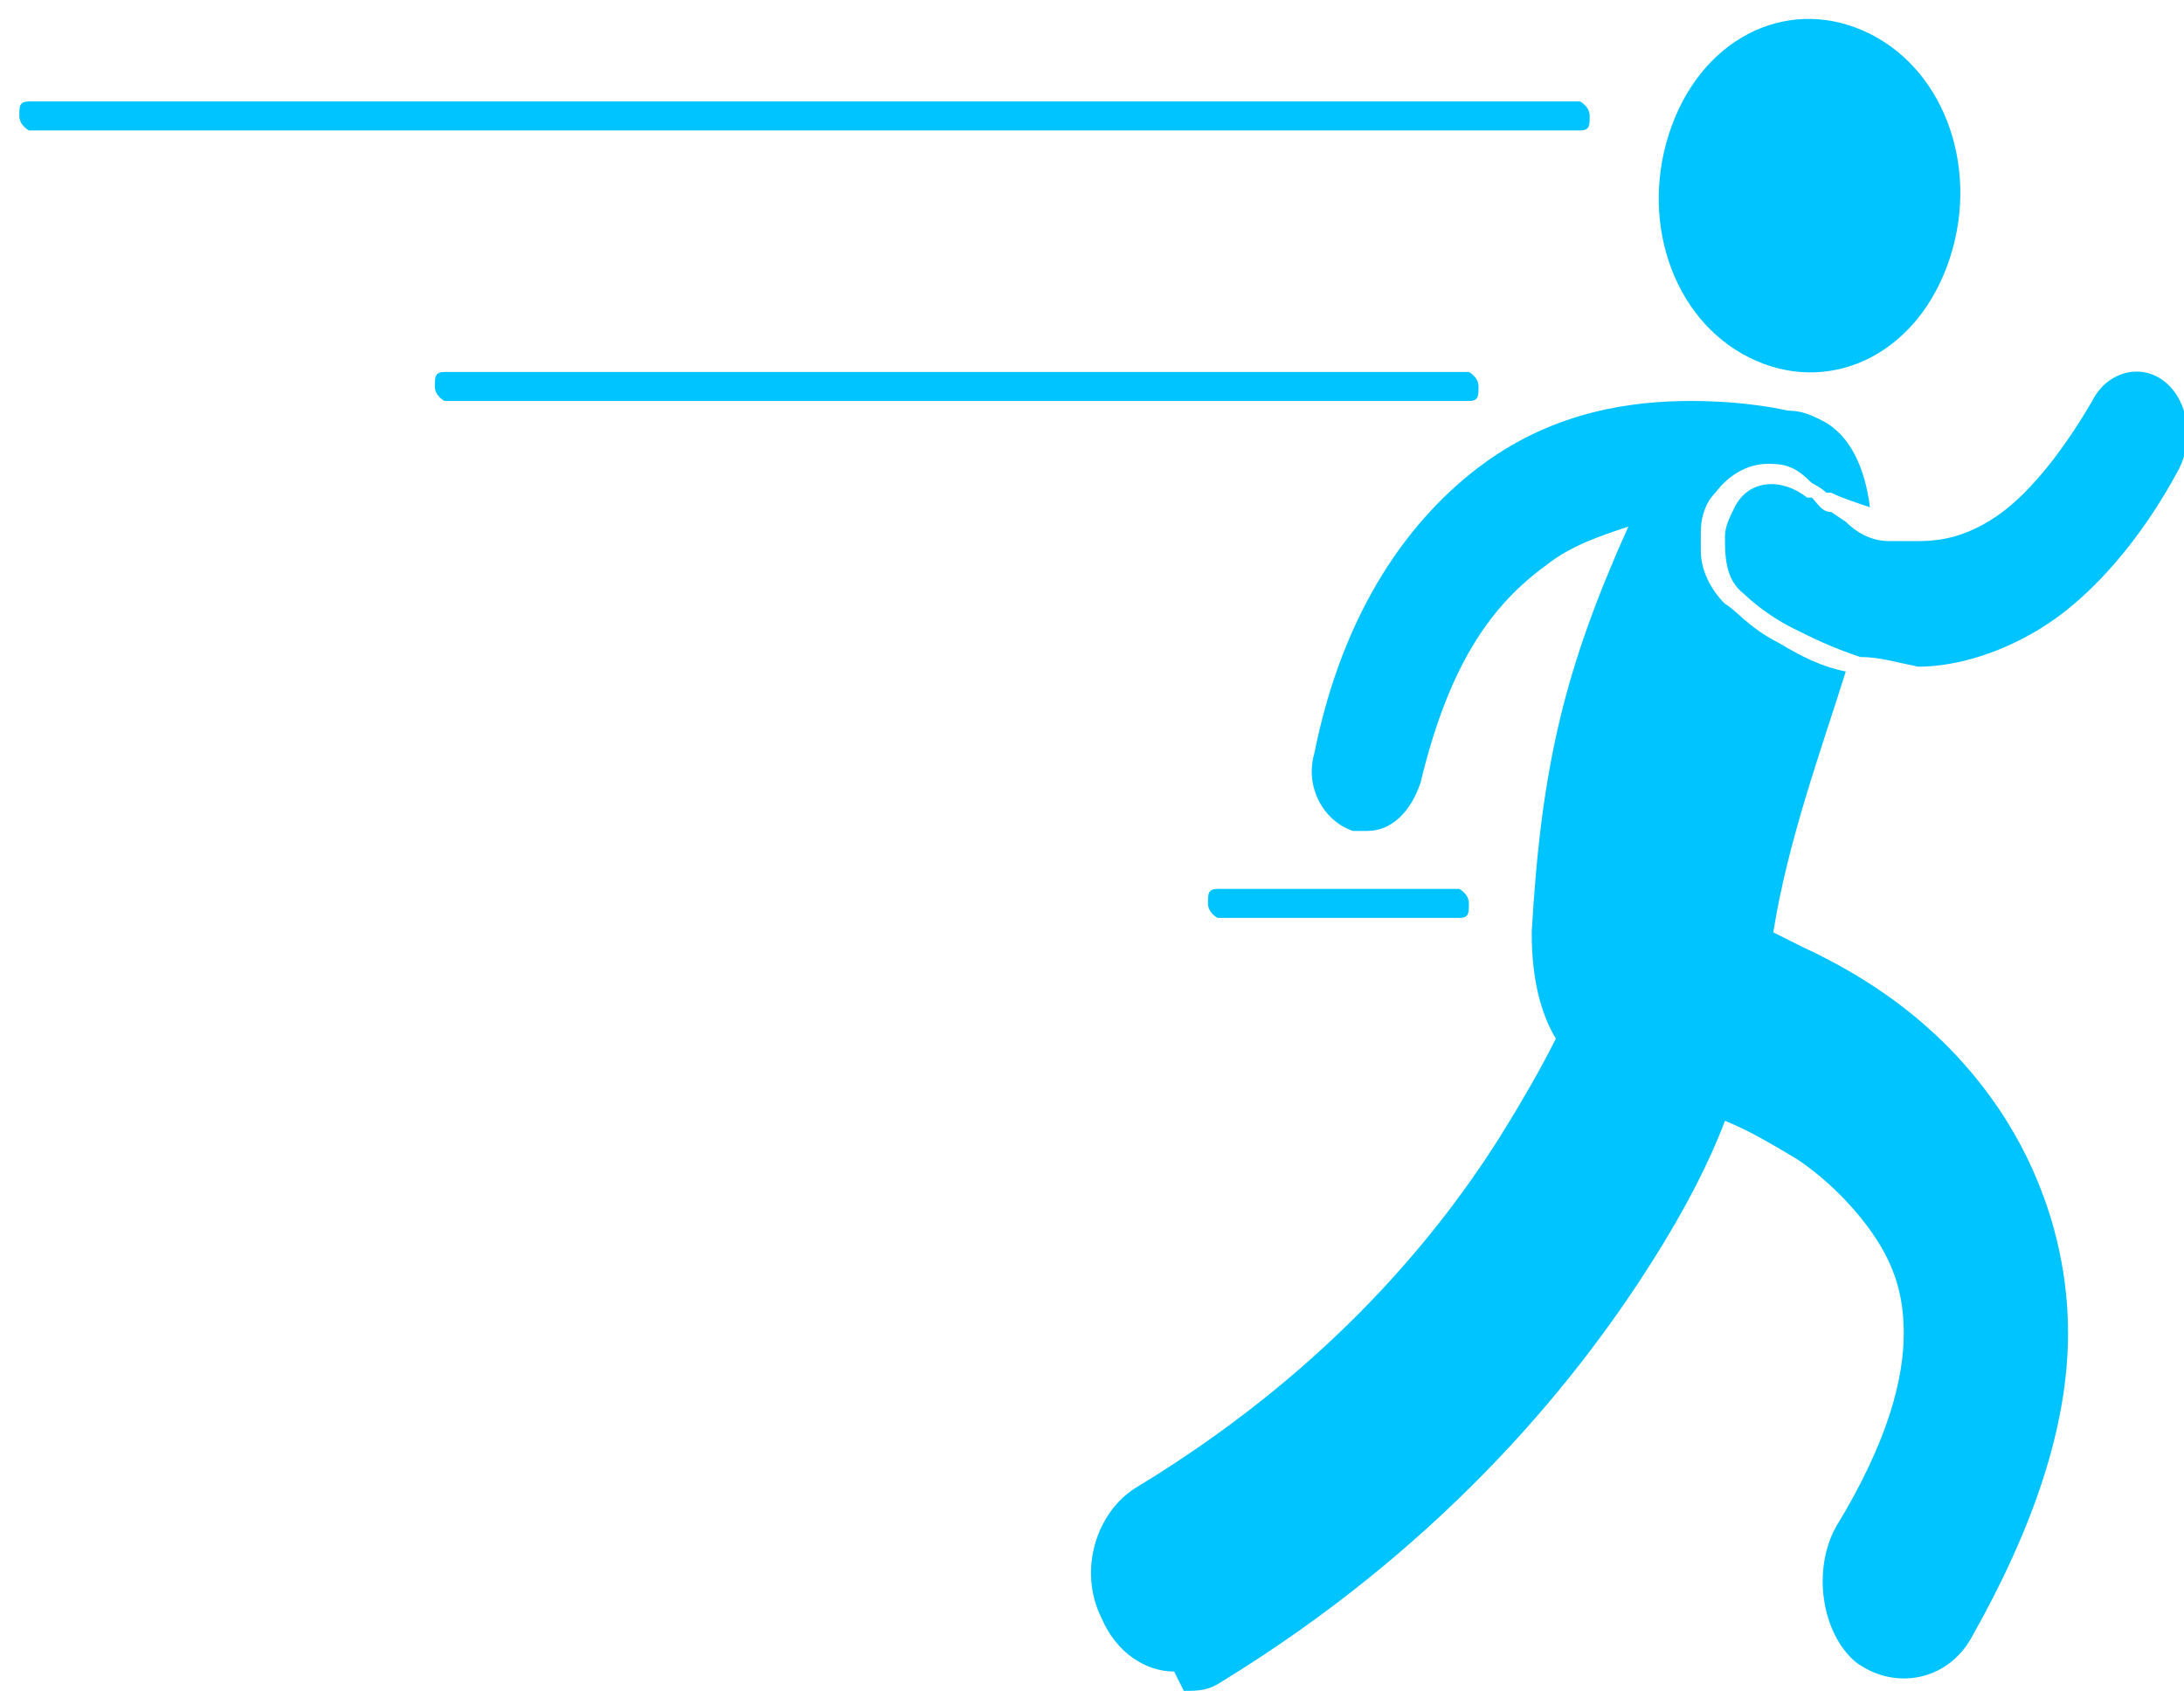
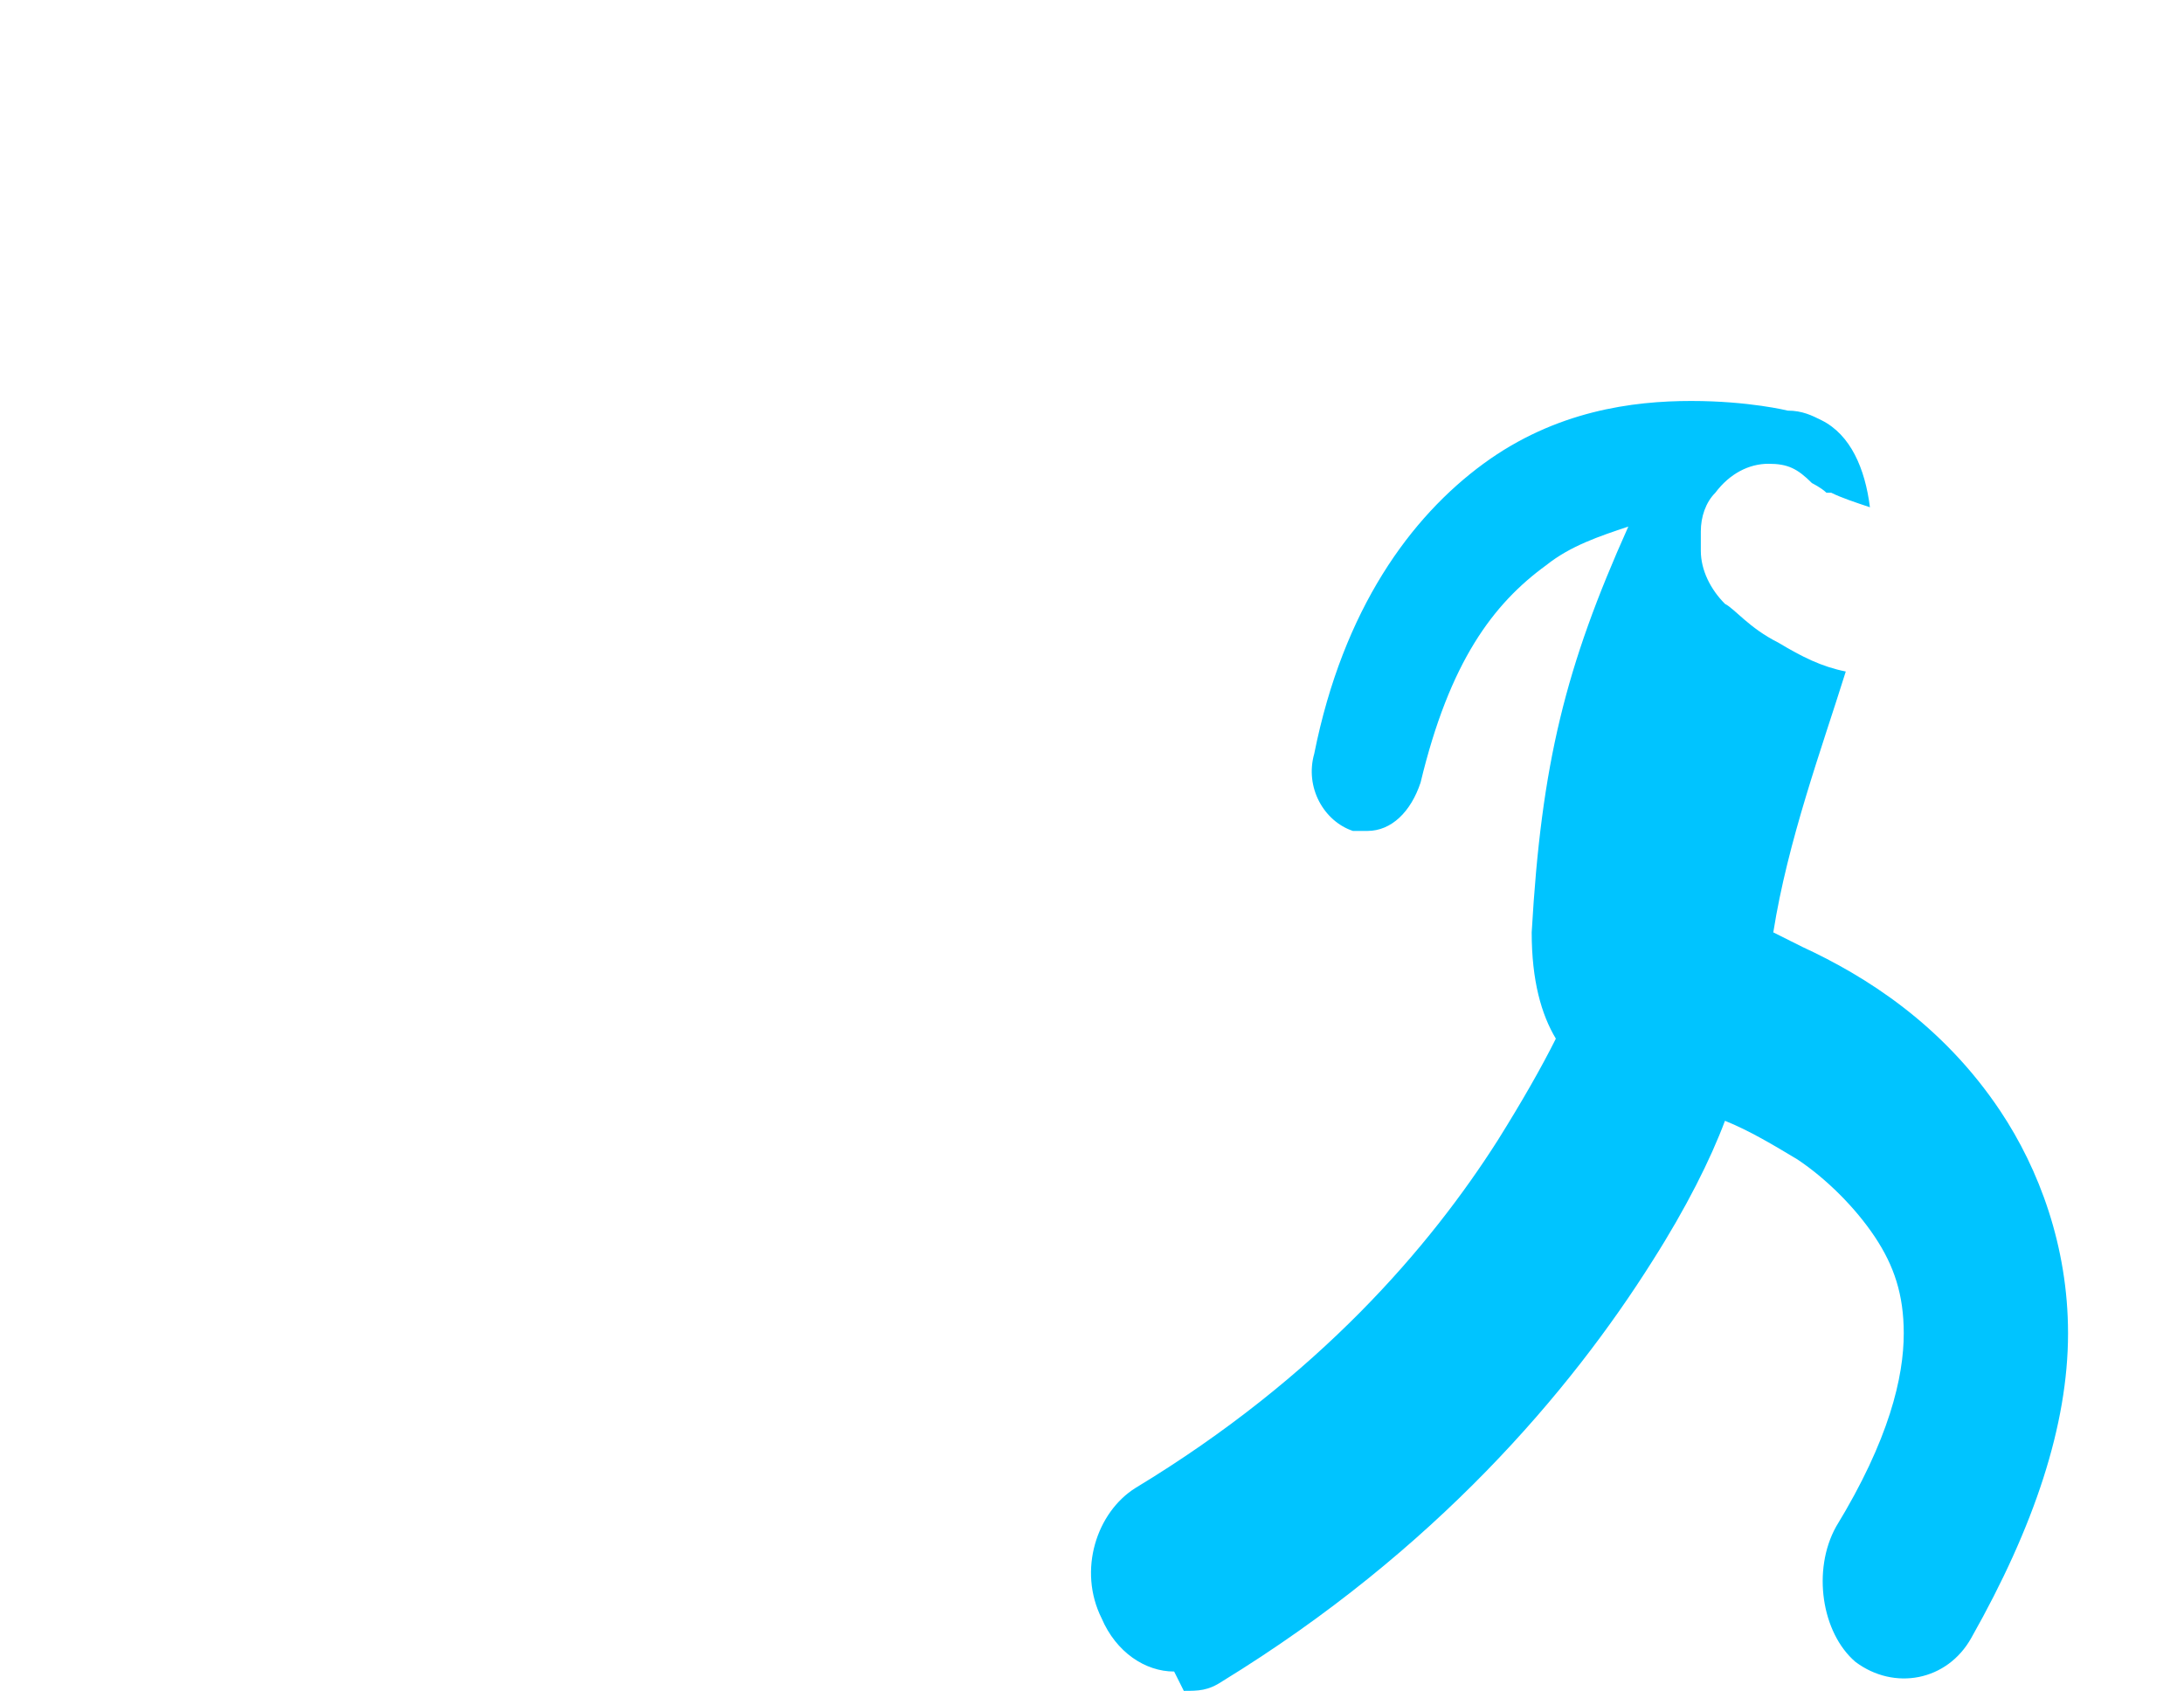
<svg xmlns="http://www.w3.org/2000/svg" id="Layer_1" version="1.1" viewBox="0 0 45.2 35">
  <defs>
    <style>
      .st0 {
        fill: #00c4ff;
      }
    </style>
  </defs>
-   <path class="st0" d="M36.2,7.4c1.6.8,3.4,0,4.1-1.9.7-1.9,0-4-1.6-4.8-1.6-.8-3.4,0-4.1,1.9-.7,1.9,0,4,1.6,4.8" />
  <path class="st0" d="M24.5,35c.3,0,.5,0,.8-.2,4.4-2.7,7.2-6,8.9-8.7.7-1.1,1.2-2.1,1.5-2.9,0,0,0,0,0,0,.5.2,1,.5,1.5.8.6.4,1.2,1,1.6,1.6.4.6.6,1.2.6,2,0,.9-.3,2.2-1.4,4-.5.9-.3,2.2.4,2.8.8.6,1.9.4,2.4-.5,1.3-2.3,2-4.4,2-6.3,0-1.8-.6-3.4-1.4-4.6-1.2-1.8-2.8-2.8-4.1-3.4-.2-.1-.4-.2-.6-.3.3-1.9,1-3.8,1.5-5.4-.5-.1-.9-.3-1.4-.6-.6-.3-.9-.7-1.1-.8-.3-.3-.5-.7-.5-1.1,0-.1,0-.2,0-.4,0-.3.1-.6.3-.8.3-.4.7-.6,1.1-.6s.6.1.9.4h0s0,0,0,0c0,0,0,0,0,0,0,0,.2.1.3.2,0,0,0,0,.1,0,.2.1.5.2.8.3-.1-.8-.4-1.5-1-1.8-.2-.1-.4-.2-.7-.2,0,0,0,0,0,0,0,0-.8-.2-2-.2-1.2,0-2.8.2-4.3,1.3-1.5,1.1-2.9,3-3.5,6-.2.7.2,1.4.8,1.6,0,0,.2,0,.3,0,.5,0,.9-.4,1.1-1,.6-2.5,1.5-3.7,2.6-4.5.5-.4,1.1-.6,1.7-.8-1.3,2.9-1.8,4.9-2,8.4,0,1,.2,1.7.5,2.2-.3.6-.7,1.3-1.2,2.1-1.4,2.2-3.7,4.9-7.5,7.2-.8.5-1.2,1.7-.7,2.7.3.7.9,1.1,1.5,1.1" />
-   <path class="st0" d="M37.9,10.6c-.2,0-.3-.2-.4-.3,0,0,0,0-.1,0,0,0,0,0,0,0,0,0,0,0,0,0-.5-.4-1.2-.4-1.5.2-.1.2-.2.4-.2.6,0,.4,0,.9.4,1.2,0,0,.4.4,1,.7.4.2.8.4,1.4.6.4,0,.7.1,1.2.2h0c.8,0,1.8-.3,2.7-.9.9-.6,1.9-1.7,2.7-3.2.3-.6.2-1.4-.3-1.8-.5-.4-1.2-.2-1.5.4-.7,1.2-1.4,2-2,2.4-.6.4-1.1.5-1.6.5-.2,0-.4,0-.6,0-.4,0-.7-.2-.9-.4,0,0,0,0,0,0" />
-   <path class="st0" d="M32.7,2.7H.6c0,0-.2-.1-.2-.3s0-.3.2-.3h32.1c0,0,.2.1.2.3s0,.3-.2.3M30.4,8.3H9.2c0,0-.2-.1-.2-.3s0-.3.2-.3h21.2c0,0,.2.1.2.3s0,.3-.2.3M30.2,19h-5c0,0-.2-.1-.2-.3s0-.3.2-.3h5c0,0,.2.1.2.3s0,.3-.2.3" />
</svg>